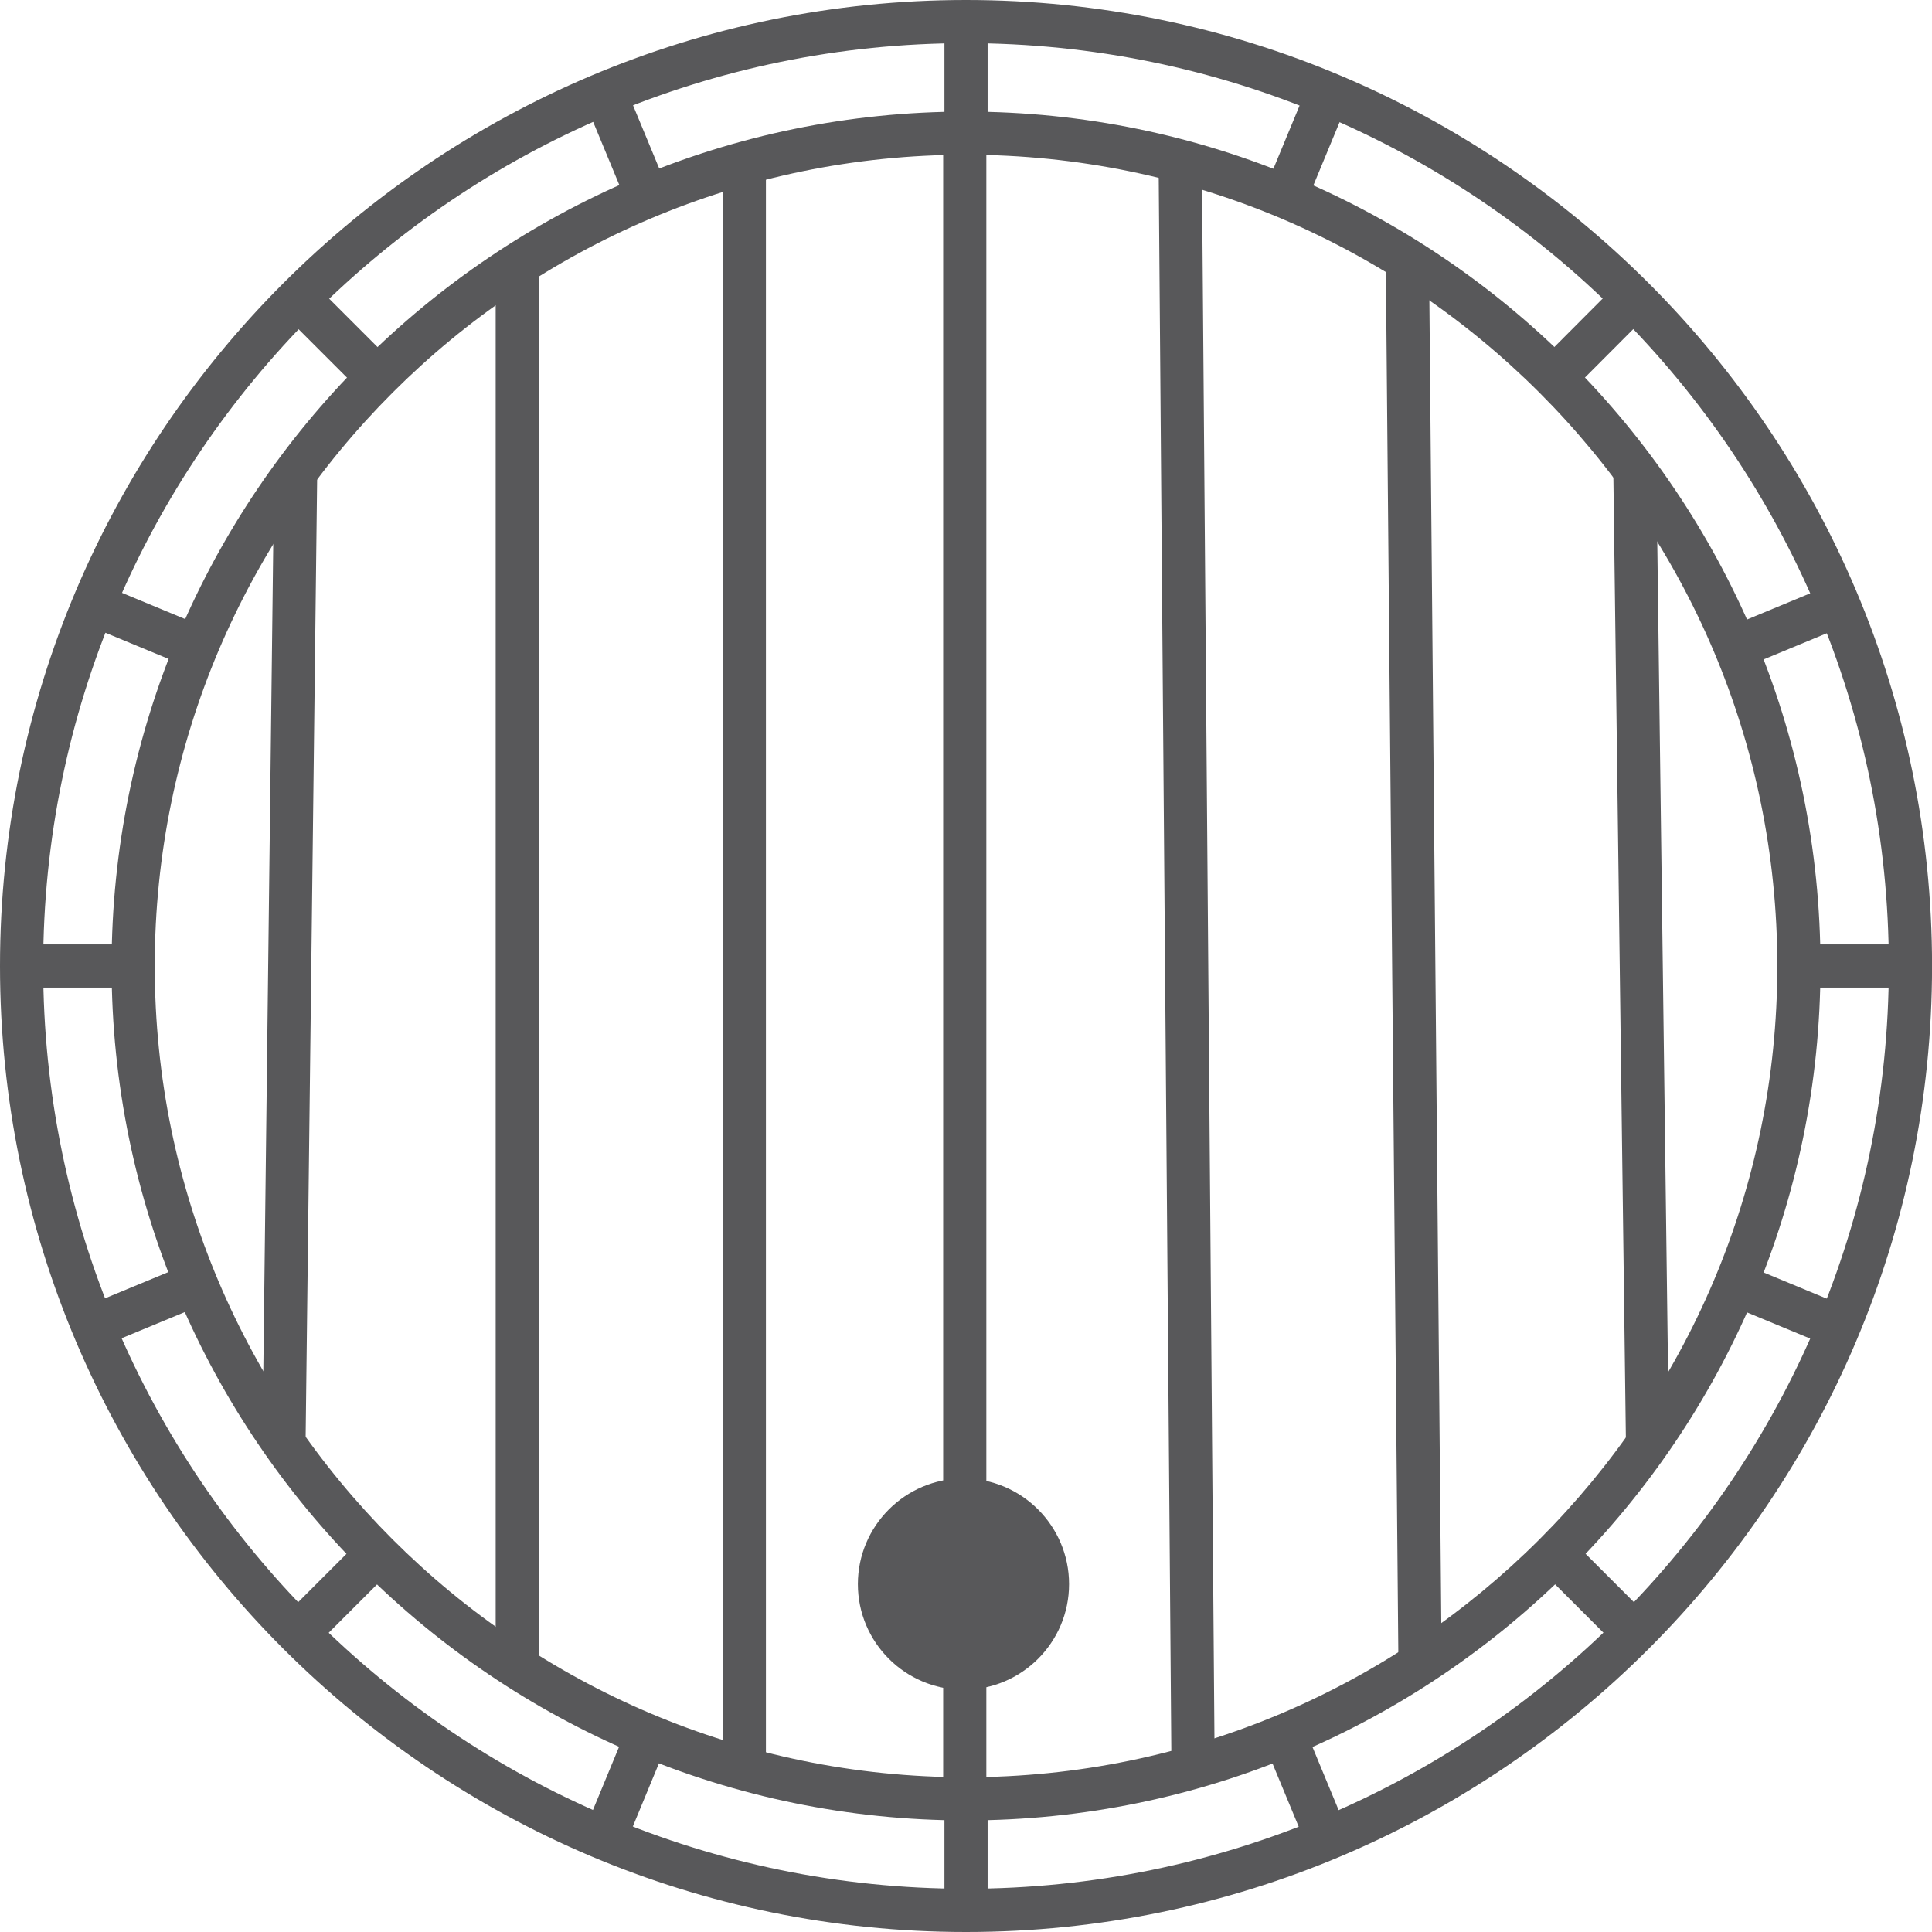
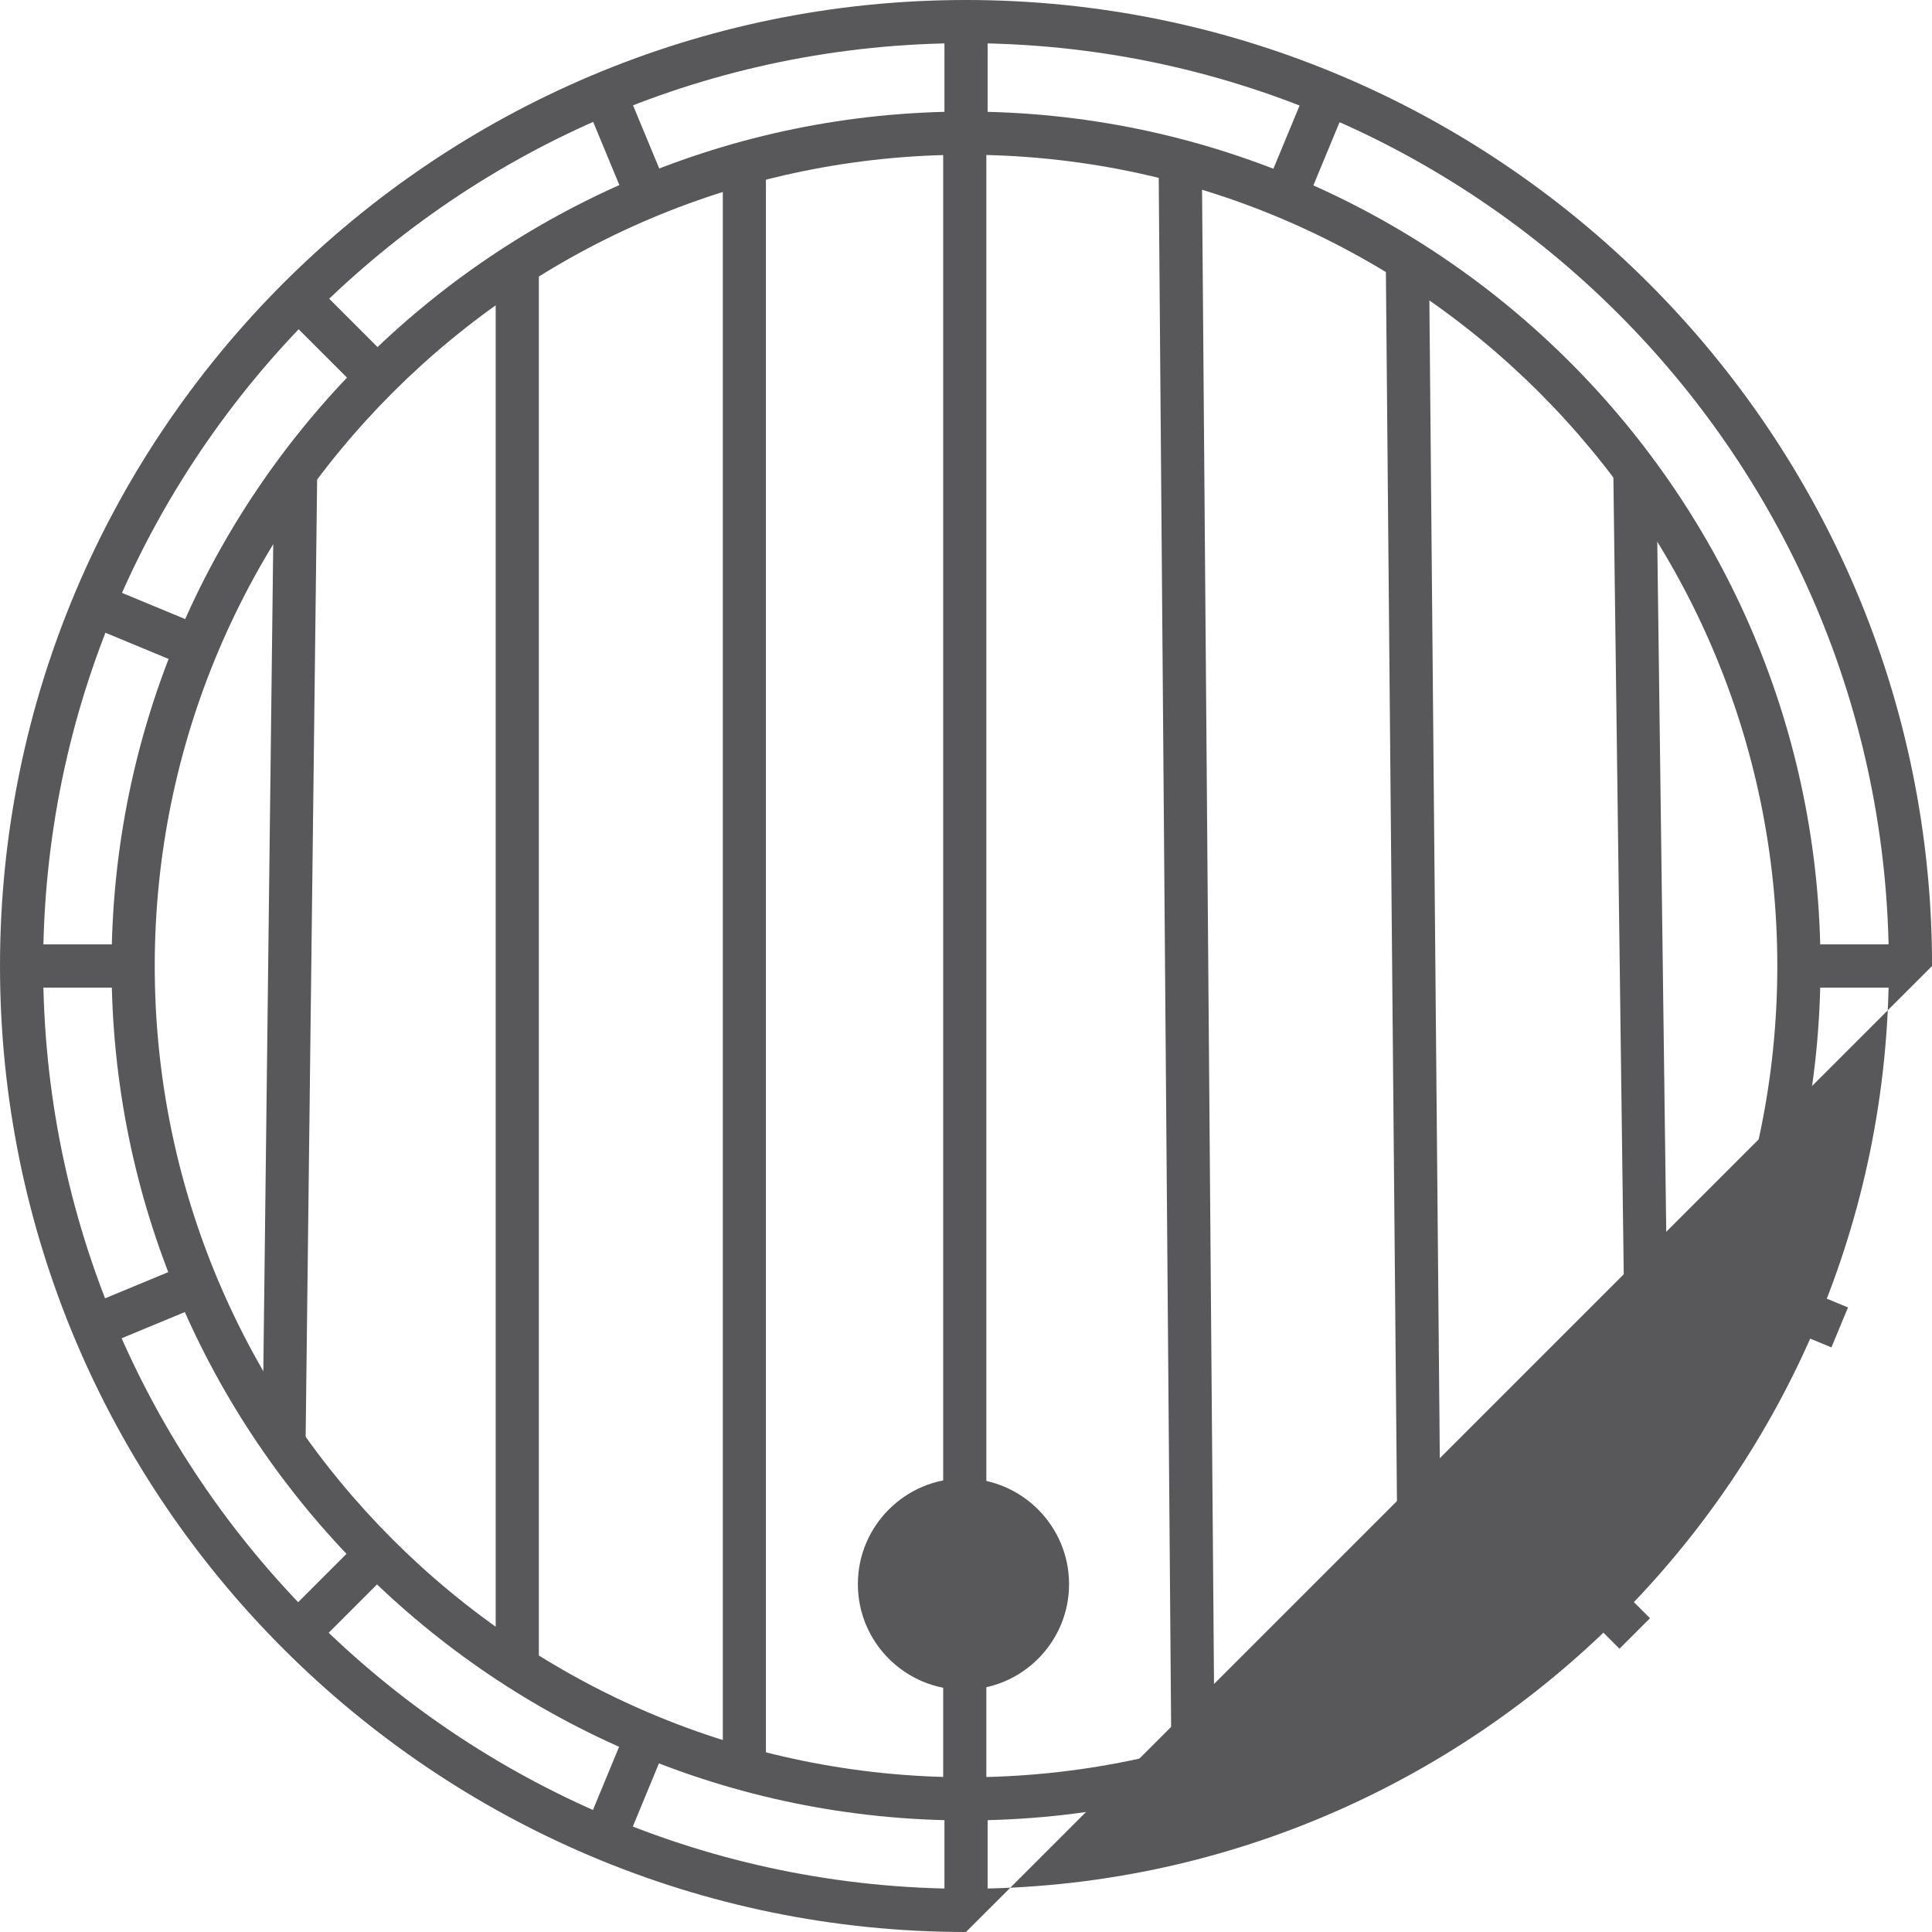
<svg xmlns="http://www.w3.org/2000/svg" xmlns:xlink="http://www.w3.org/1999/xlink" version="1.1" id="Layer_1" x="0px" y="0px" width="32px" height="32px" viewBox="0 0 32 32" style="enable-background:new 0 0 32 32;" xml:space="preserve">
  <style type="text/css">

	.st0{fill:#58585A;}
	.st1{clip-path:url(#SVGID_4_);fill:#58585A;}
	.st2{display:inline;}
	.st3{display:none;}

</style>
-   <rect x="20.704" y="29.241" transform="matrix(0.383 0.924 -0.924 0.383 40.696 -1.712)" class="st0" width="1.85" height="0.716" />
  <rect x="0.358" y="15.642" class="st0" width="1.849" height="0.716" />
  <rect x="25.484" y="26.05" transform="matrix(0.707 0.707 -0.707 0.707 26.422 -10.939)" class="st0" width="1.849" height="0.715" />
  <rect x="29.793" y="15.642" class="st0" width="1.851" height="0.716" />
-   <rect x="26.049" y="4.669" transform="matrix(0.708 0.706 -0.706 0.708 11.667 -17.02)" class="st0" width="0.716" height="1.848" />
  <rect x="1.48" y="10.006" transform="matrix(0.924 0.383 -0.383 0.924 4.151 -0.131)" class="st0" width="1.847" height="0.715" />
  <rect x="2.042" y="20.704" transform="matrix(0.383 0.924 -0.924 0.383 21.456 11.121)" class="st0" width="0.716" height="1.849" />
  <rect x="28.672" y="21.277" transform="matrix(0.924 0.383 -0.383 0.924 10.556 -9.694)" class="st0" width="1.849" height="0.716" />
-   <rect x="29.242" y="9.446" transform="matrix(0.383 0.924 -0.924 0.383 27.831 -20.943)" class="st0" width="0.716" height="1.85" />
  <rect x="21.278" y="1.479" transform="matrix(0.924 0.383 -0.383 0.924 2.569 -8.101)" class="st0" width="0.717" height="1.849" />
  <rect x="11.713" y="15.642" transform="matrix(-0.009 -1 1 -0.009 7.627 39.56)" class="st0" width="23.409" height="0.716" />
  <rect x="19.082" y="15.471" transform="matrix(-0.013 -1 1 -0.013 11.708 43.21)" class="st0" width="16.193" height="0.713" />
  <rect x="15.643" y="29.794" class="st0" width="0.715" height="1.849" />
  <rect x="10.006" y="28.672" transform="matrix(0.924 0.382 -0.382 0.924 12.098 -1.714)" class="st0" width="0.715" height="1.849" />
  <g class="st3">
    <defs>
      <rect id="SVGID_1_" x="0" width="32" height="32" />
    </defs>
    <clipPath id="SVGID_2_" class="st2">
      <use xlink:href="#SVGID_1_" style="overflow:visible;" />
    </clipPath>
  </g>
-   <path class="st0" d="M16,0.715C7.573,0.715,0.715,7.572,0.715,16S7.573,31.284,16,31.284c8.429,0,15.285-6.857,15.285-15.285  S24.429,0.715,16,0.715 M16,32C7.178,32,0,24.822,0,16C0,7.178,7.178,0,16,0c8.822,0,16.001,7.178,16.001,16  C32.001,24.822,24.822,32,16,32" />
+   <path class="st0" d="M16,0.715C7.573,0.715,0.715,7.572,0.715,16S7.573,31.284,16,31.284c8.429,0,15.285-6.857,15.285-15.285  S24.429,0.715,16,0.715 M16,32C7.178,32,0,24.822,0,16C0,7.178,7.178,0,16,0c8.822,0,16.001,7.178,16.001,16  " />
  <path class="st0" d="M16,2.563C8.591,2.563,2.563,8.591,2.563,16c0,7.41,6.027,13.437,13.437,13.437S29.438,23.409,29.438,16  C29.438,8.591,23.409,2.563,16,2.563 M16,30.152C8.197,30.152,1.848,23.804,1.848,16C1.848,8.196,8.197,1.848,16,1.848  c7.803,0,14.153,6.349,14.153,14.152C30.153,23.804,23.803,30.152,16,30.152" />
  <rect x="15.643" y="0.357" class="st0" width="0.715" height="1.848" />
  <rect x="4.669" y="5.235" transform="matrix(0.707 0.707 -0.707 0.707 5.591 -2.316)" class="st0" width="1.848" height="0.716" />
  <rect x="5.235" y="25.483" transform="matrix(0.707 0.707 -0.707 0.707 20.3 3.773)" class="st0" width="0.716" height="1.848" />
  <rect x="9.447" y="2.042" transform="matrix(0.383 0.924 -0.924 0.383 8.616 -8.099)" class="st0" width="1.847" height="0.715" />
  <rect x="15.622" y="2.206" class="st0" width="0.715" height="27.588" />
  <rect x="6.16" y="15.642" transform="matrix(-0.008 -1 1 -0.008 3.812 35.782)" class="st0" width="26.994" height="0.716" />
  <rect x="11.972" y="2.503" class="st0" width="0.714" height="26.994" />
  <rect x="8.21" y="4.296" class="st0" width="0.715" height="23.407" />
  <rect x="4.449" y="7.732" transform="matrix(-1 -0.012 0.012 -1 9.417 31.714)" class="st0" width="0.714" height="16.192" />
  <g>
    <defs>
      <rect id="SVGID_3_" x="0" width="32" height="32" />
    </defs>
    <clipPath id="SVGID_4_">
      <use xlink:href="#SVGID_3_" style="overflow:visible;" />
    </clipPath>
    <path class="st1" d="M17.35,26.238c0,0.769-0.624,1.392-1.39,1.392c-0.769,0-1.392-0.623-1.392-1.392s0.623-1.393,1.392-1.393   C16.726,24.846,17.35,25.47,17.35,26.238" />
    <path class="st1" d="M15.958,25.204c-0.569,0-1.033,0.464-1.033,1.034s0.463,1.034,1.033,1.034c0.57,0,1.034-0.464,1.034-1.034   S16.528,25.204,15.958,25.204 M15.958,27.987c-0.964,0-1.749-0.784-1.749-1.749c0-0.964,0.785-1.75,1.749-1.75   c0.964,0,1.749,0.786,1.749,1.75C17.707,27.203,16.923,27.987,15.958,27.987" />
  </g>
</svg>